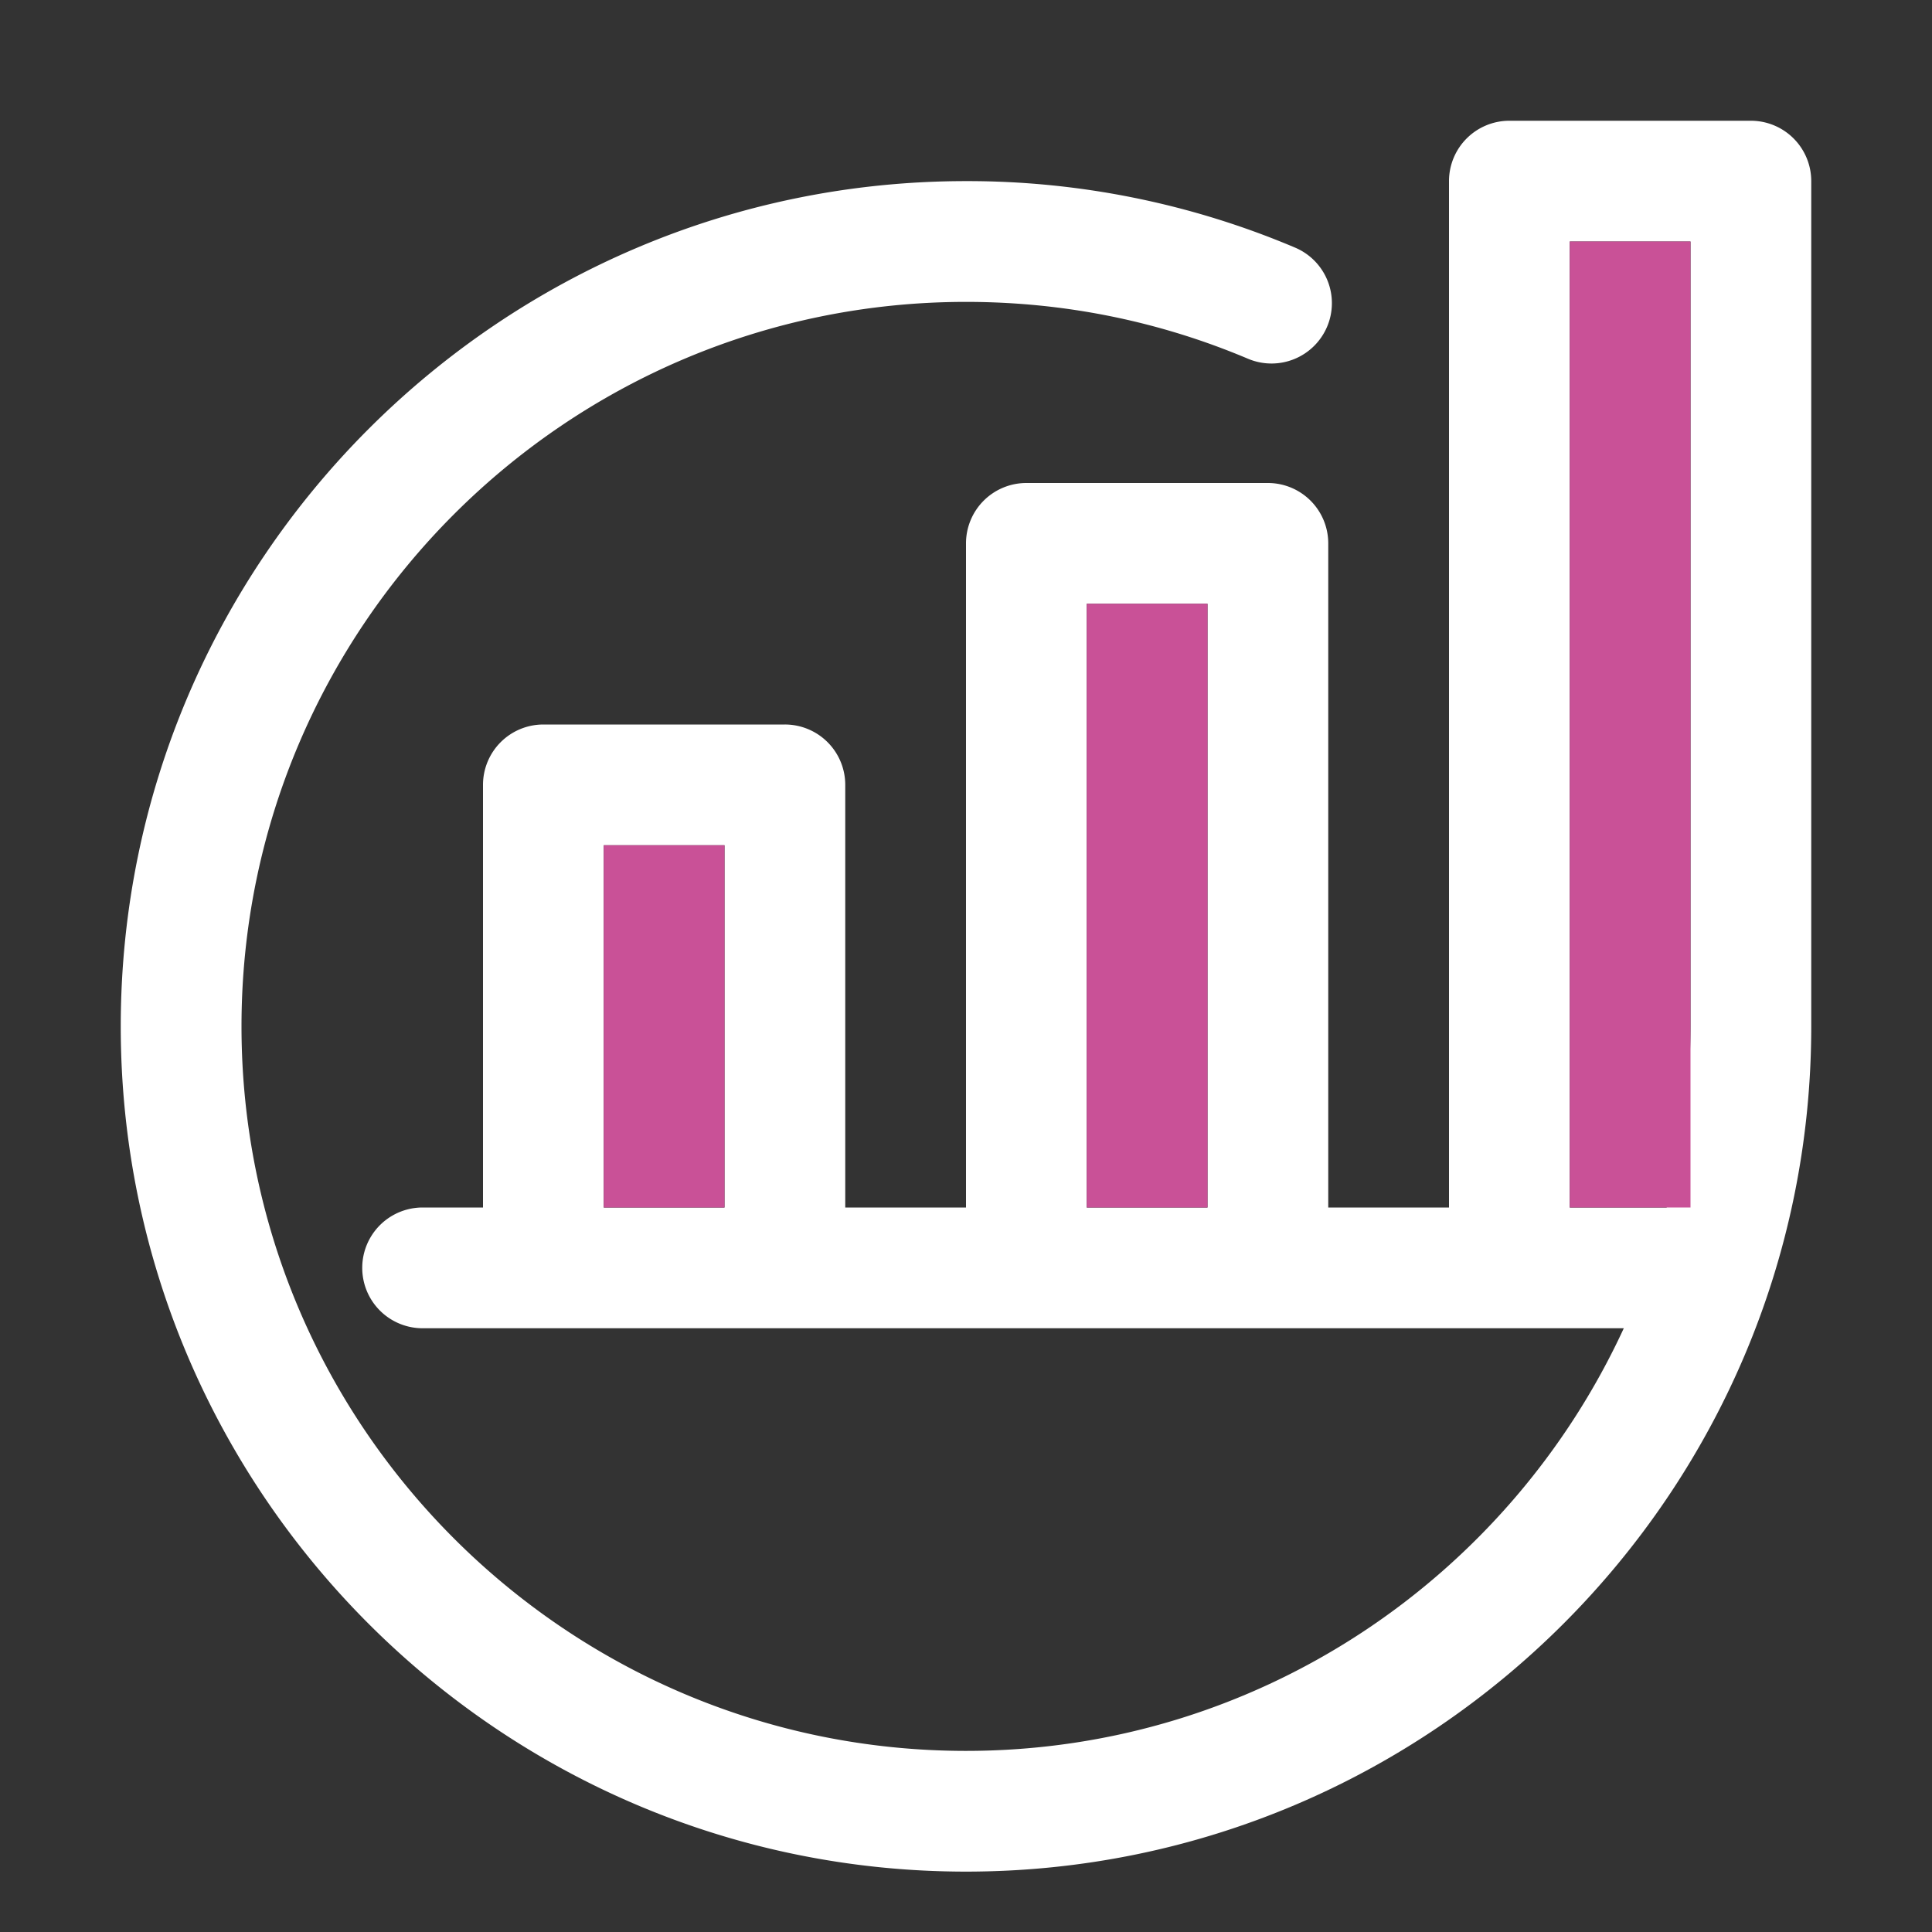
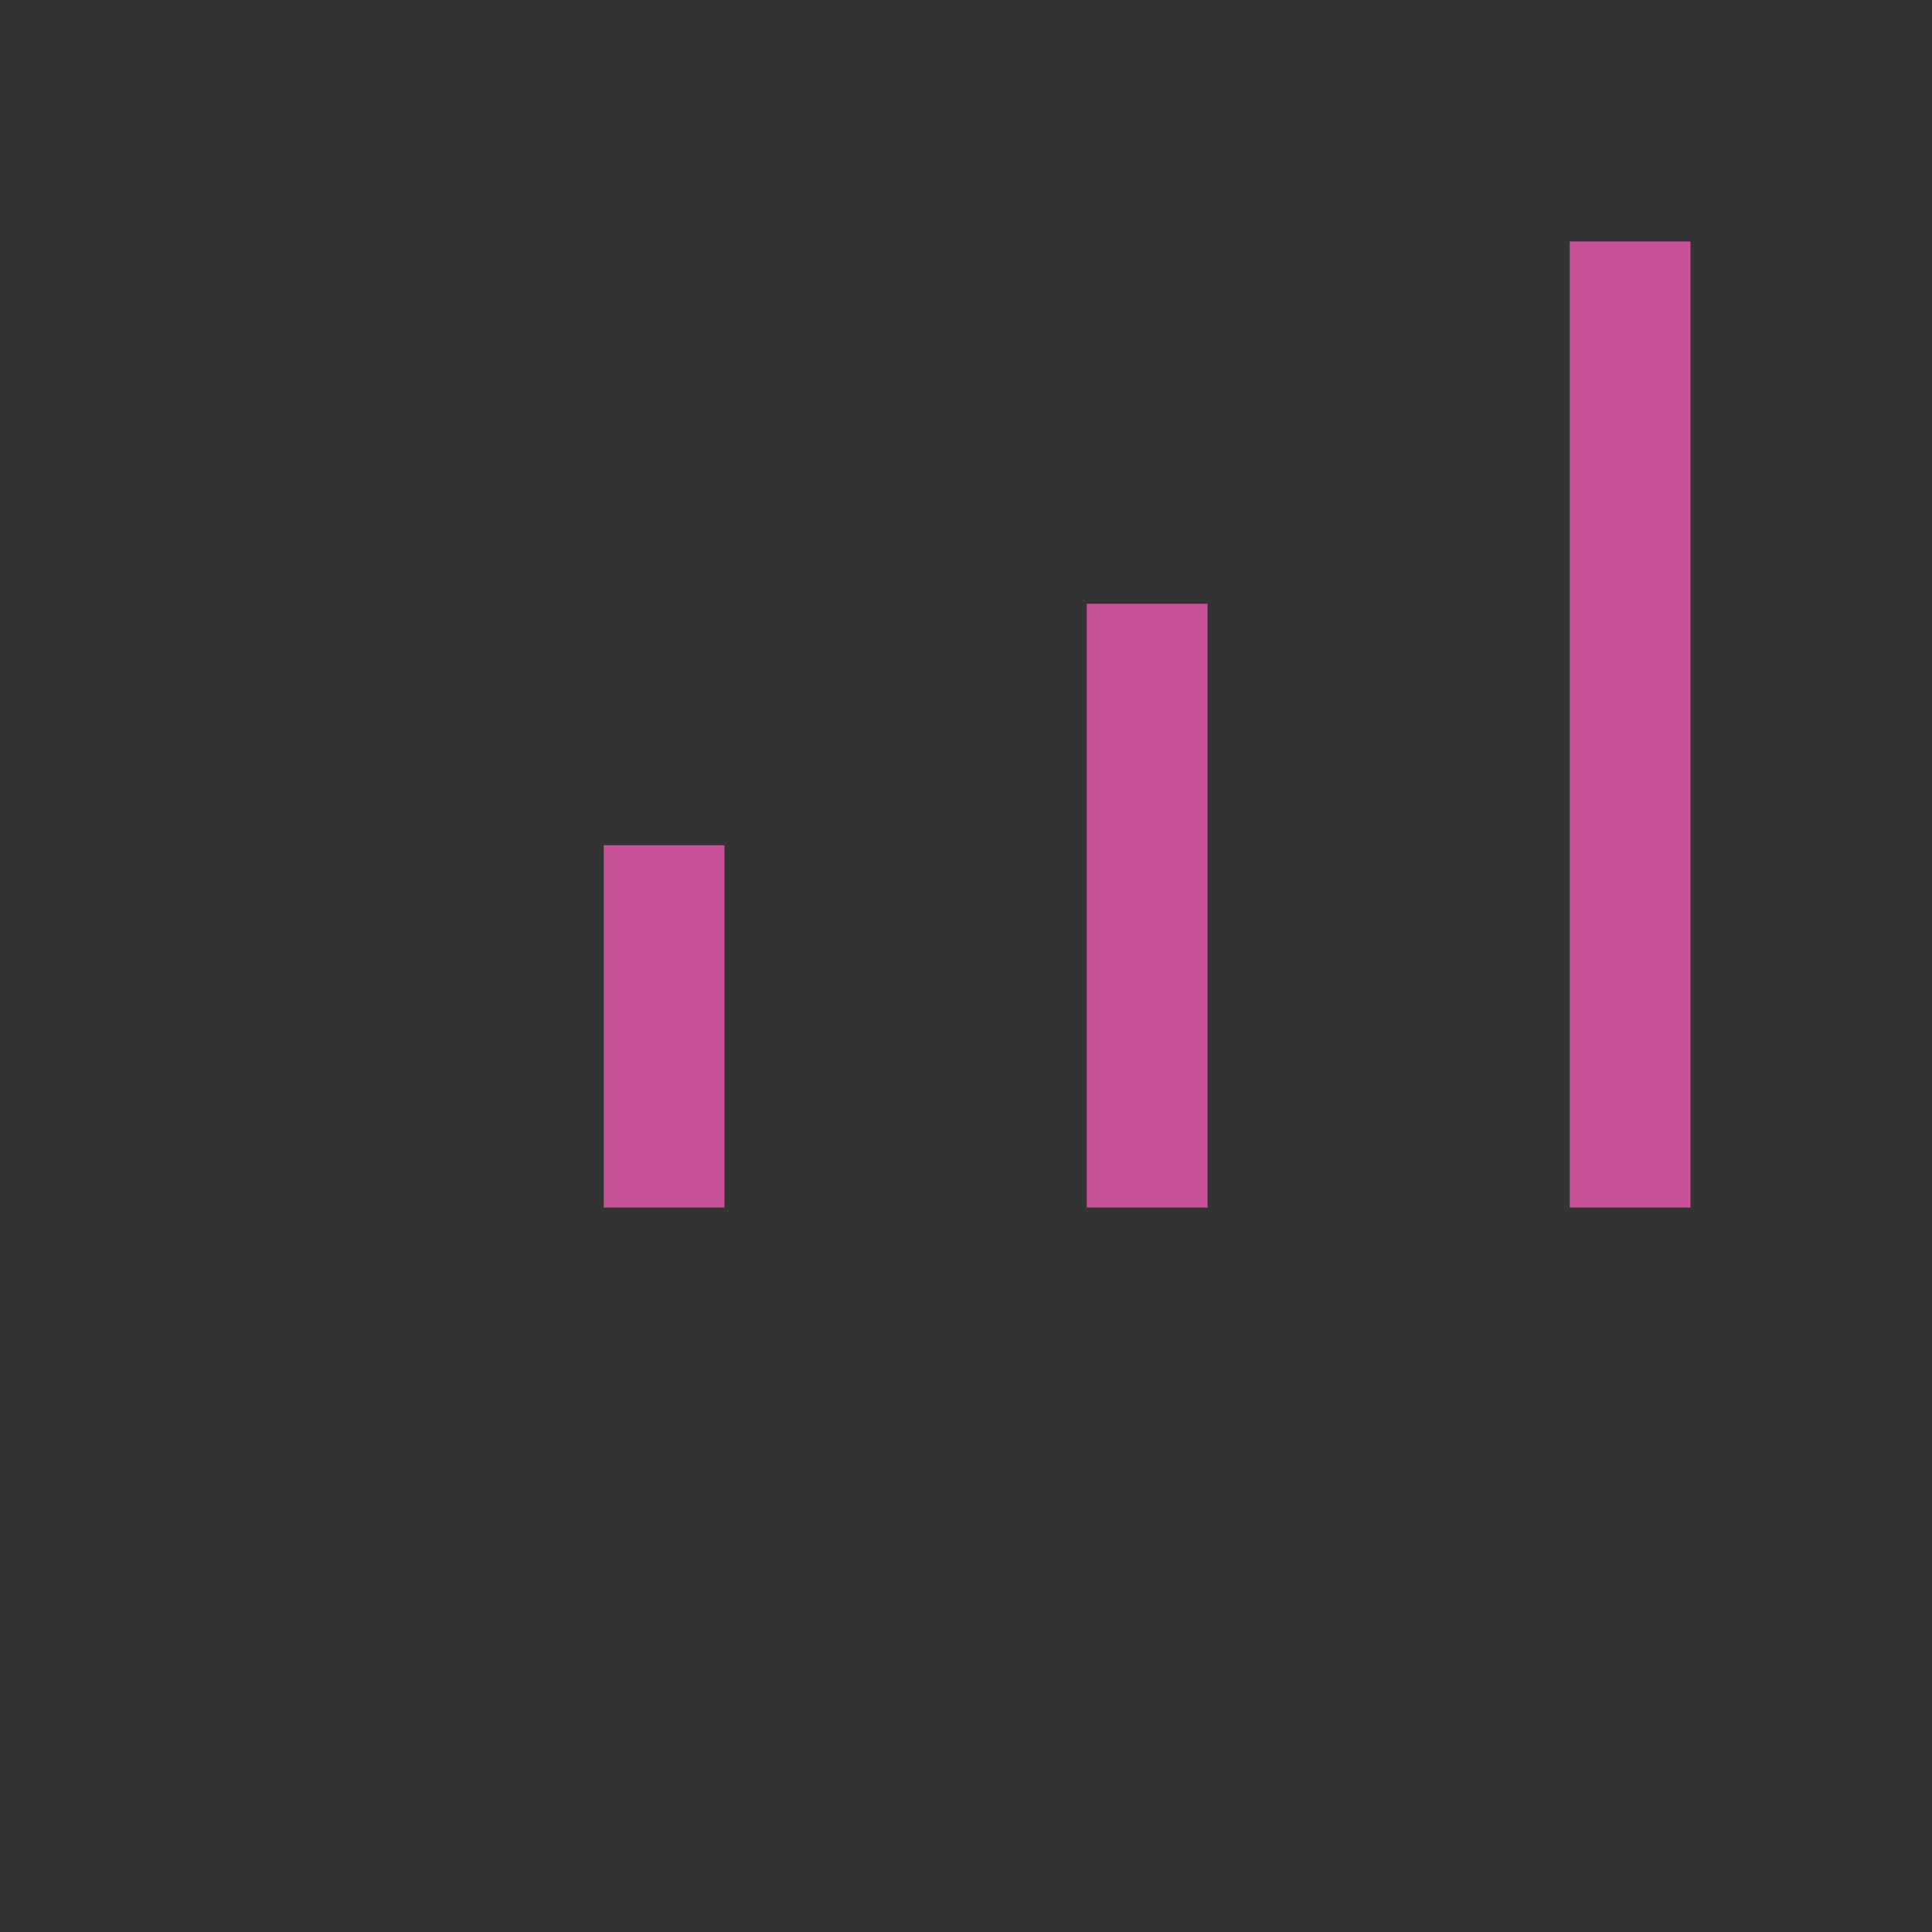
<svg xmlns="http://www.w3.org/2000/svg" width="78" height="78" viewBox="0 0 78 78">
  <rect x="0" y="0" width="78" height="78" fill="#333333" stroke="none" />
  <g fill="none" fill-rule="evenodd">
-     <path d="M63.375 48.75v-39h4.875v31.688c0 2.53-.356 4.97-.963 7.312h-3.912zm-19.5 0h4.875V24.375h-4.875V48.75zm-19.5 0h4.875V34.125h-4.875V48.75zM70.688 4.875h-9.75A2.437 2.437 0 0 0 58.5 7.313V48.75h-4.875V21.937a2.437 2.437 0 0 0-2.438-2.437h-9.75A2.437 2.437 0 0 0 39 21.938V48.75h-4.875V31.687a2.437 2.437 0 0 0-2.438-2.437h-9.75a2.437 2.437 0 0 0-2.437 2.438V48.75h-2.438a2.437 2.437 0 1 0 0 4.875h48.495C60.923 63.677 50.776 70.688 39 70.688c-16.129 0-29.25-13.122-29.25-29.25 0-16.13 13.121-29.25 29.25-29.25 3.949 0 7.778.772 11.386 2.296a2.438 2.438 0 0 0 3.193-1.295 2.434 2.434 0 0 0-1.295-3.193A33.887 33.887 0 0 0 39 7.312c-18.817 0-34.125 15.308-34.125 34.126 0 18.817 15.308 34.124 34.125 34.124 18.818 0 34.125-15.307 34.125-34.124V7.312a2.437 2.437 0 0 0-2.438-2.437z" fill="#FFF" />
    <path d="M24.375 34.125h4.875V48.75h-4.875zm19.5-9.75h4.875V48.75h-4.875zm19.5-14.625h4.875v39h-4.875z" fill="#C95197" />
  </g>
</svg>